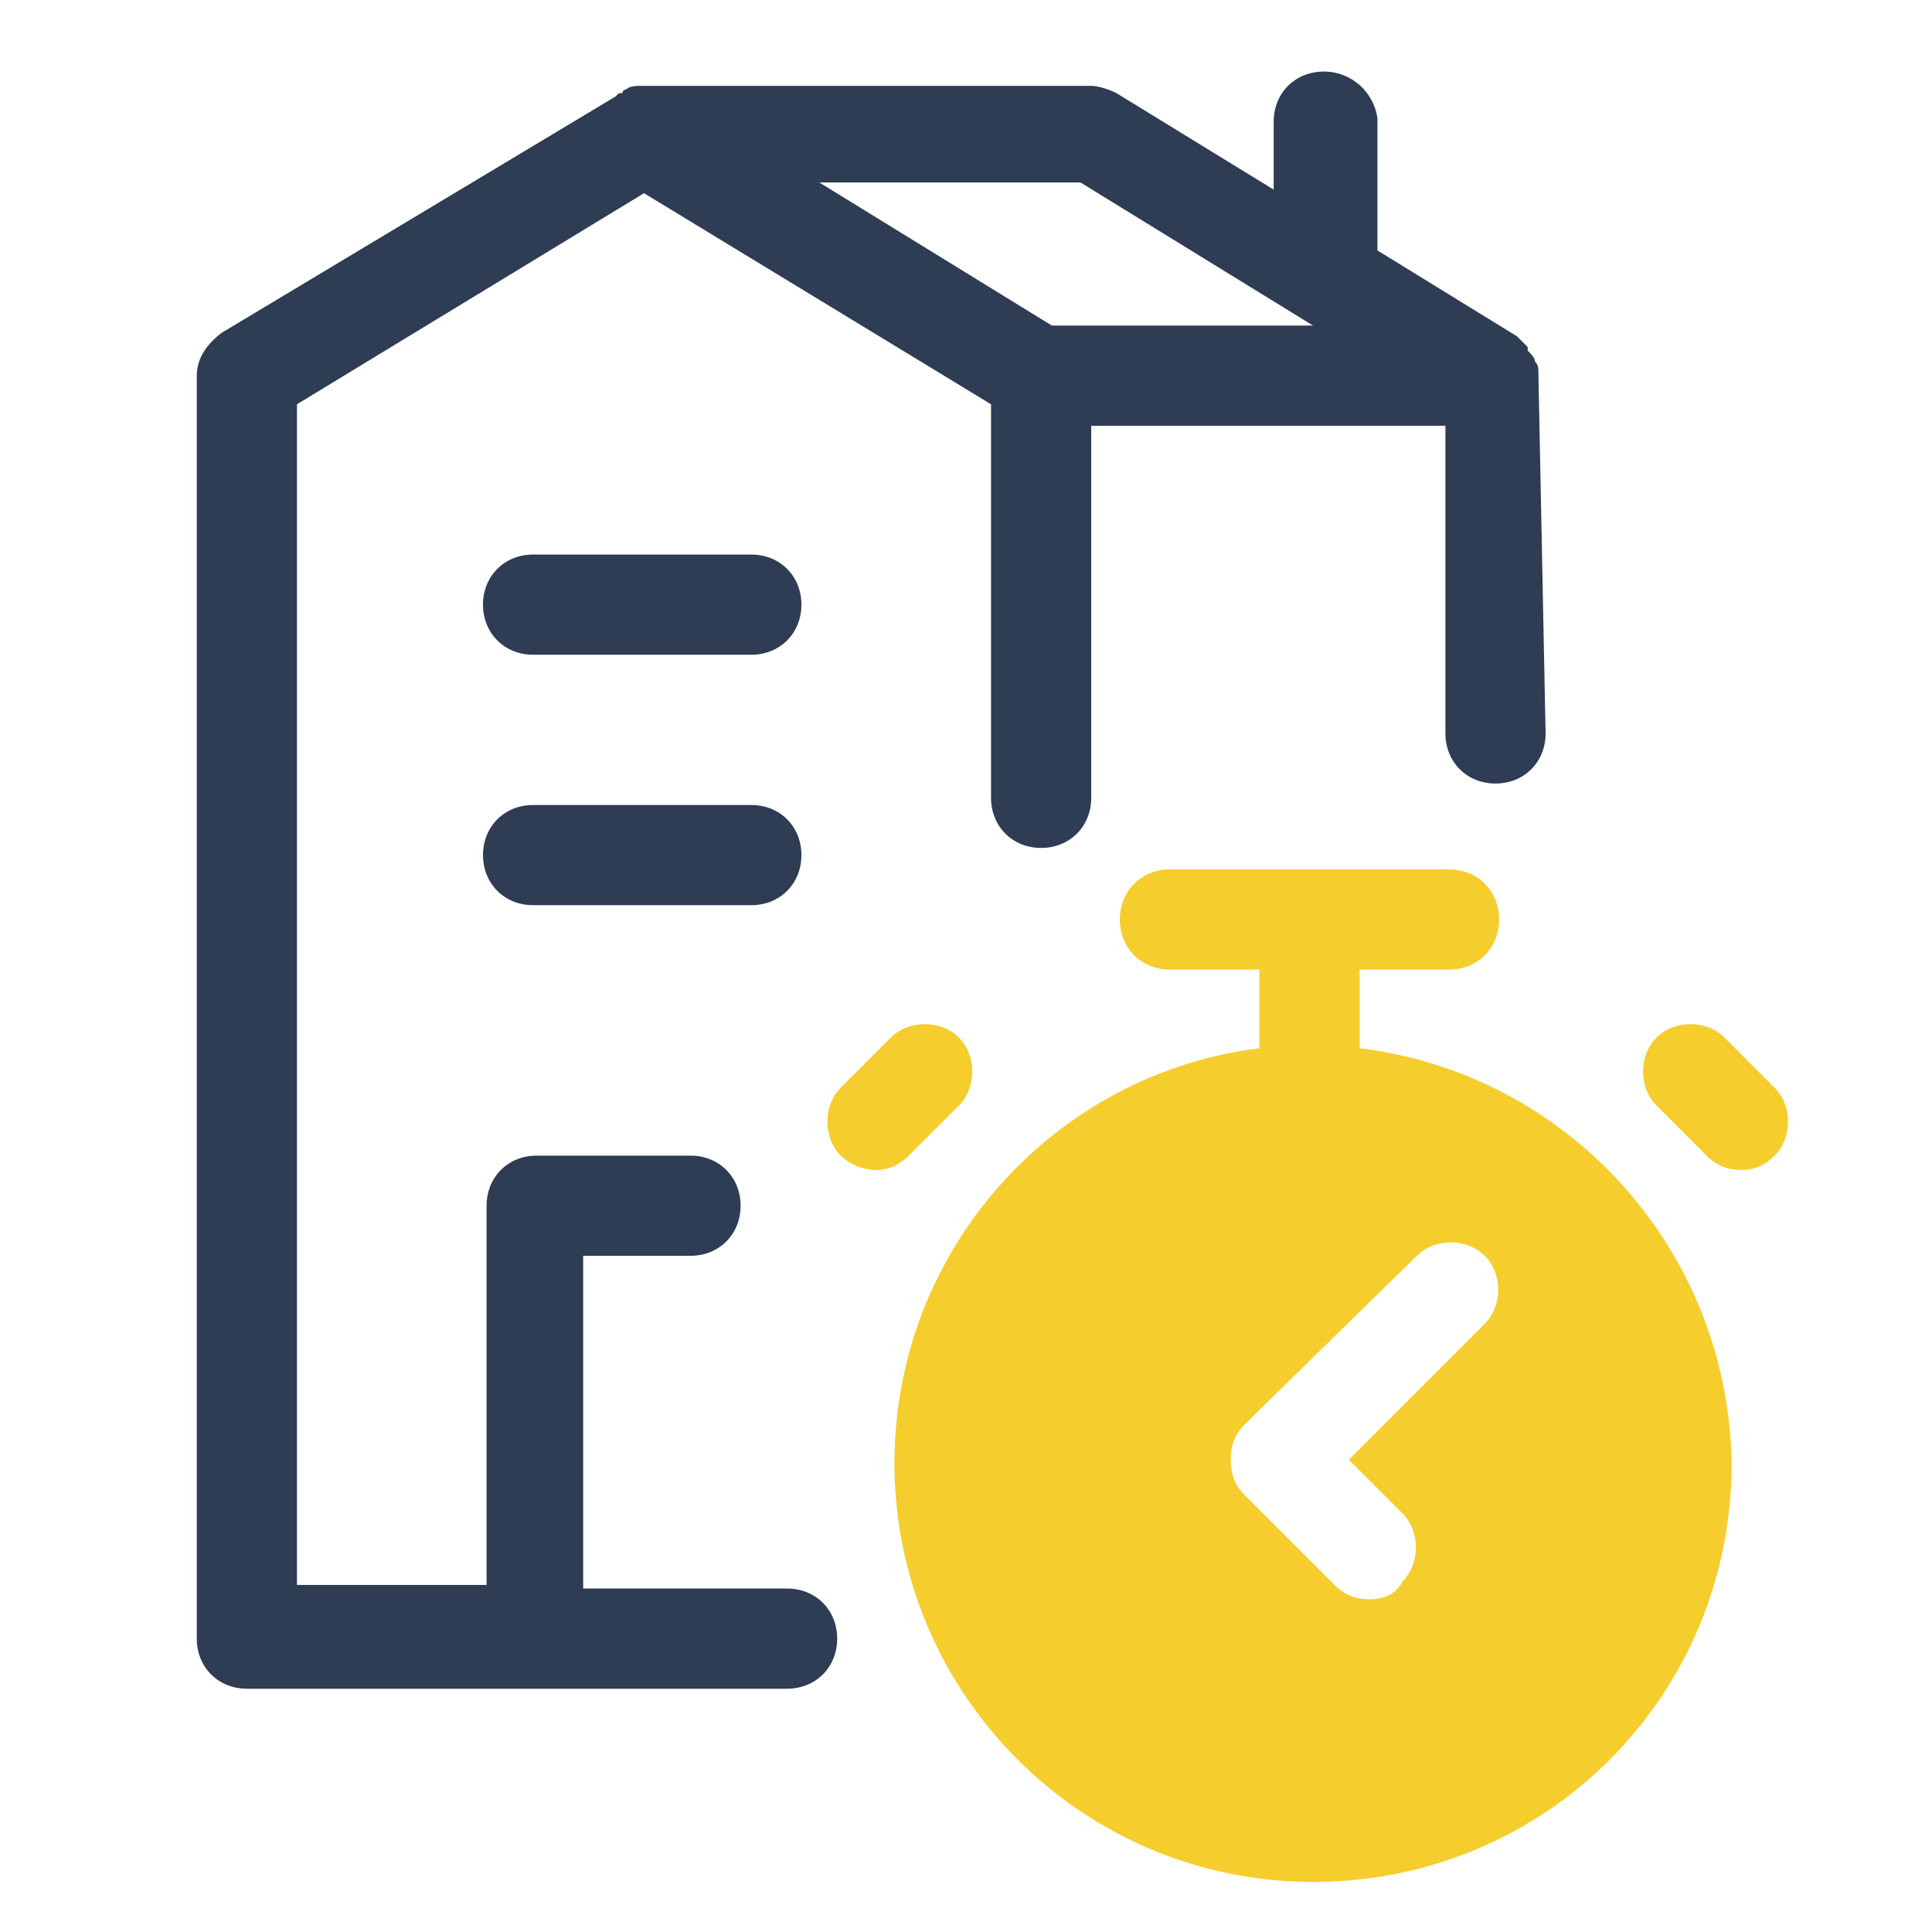
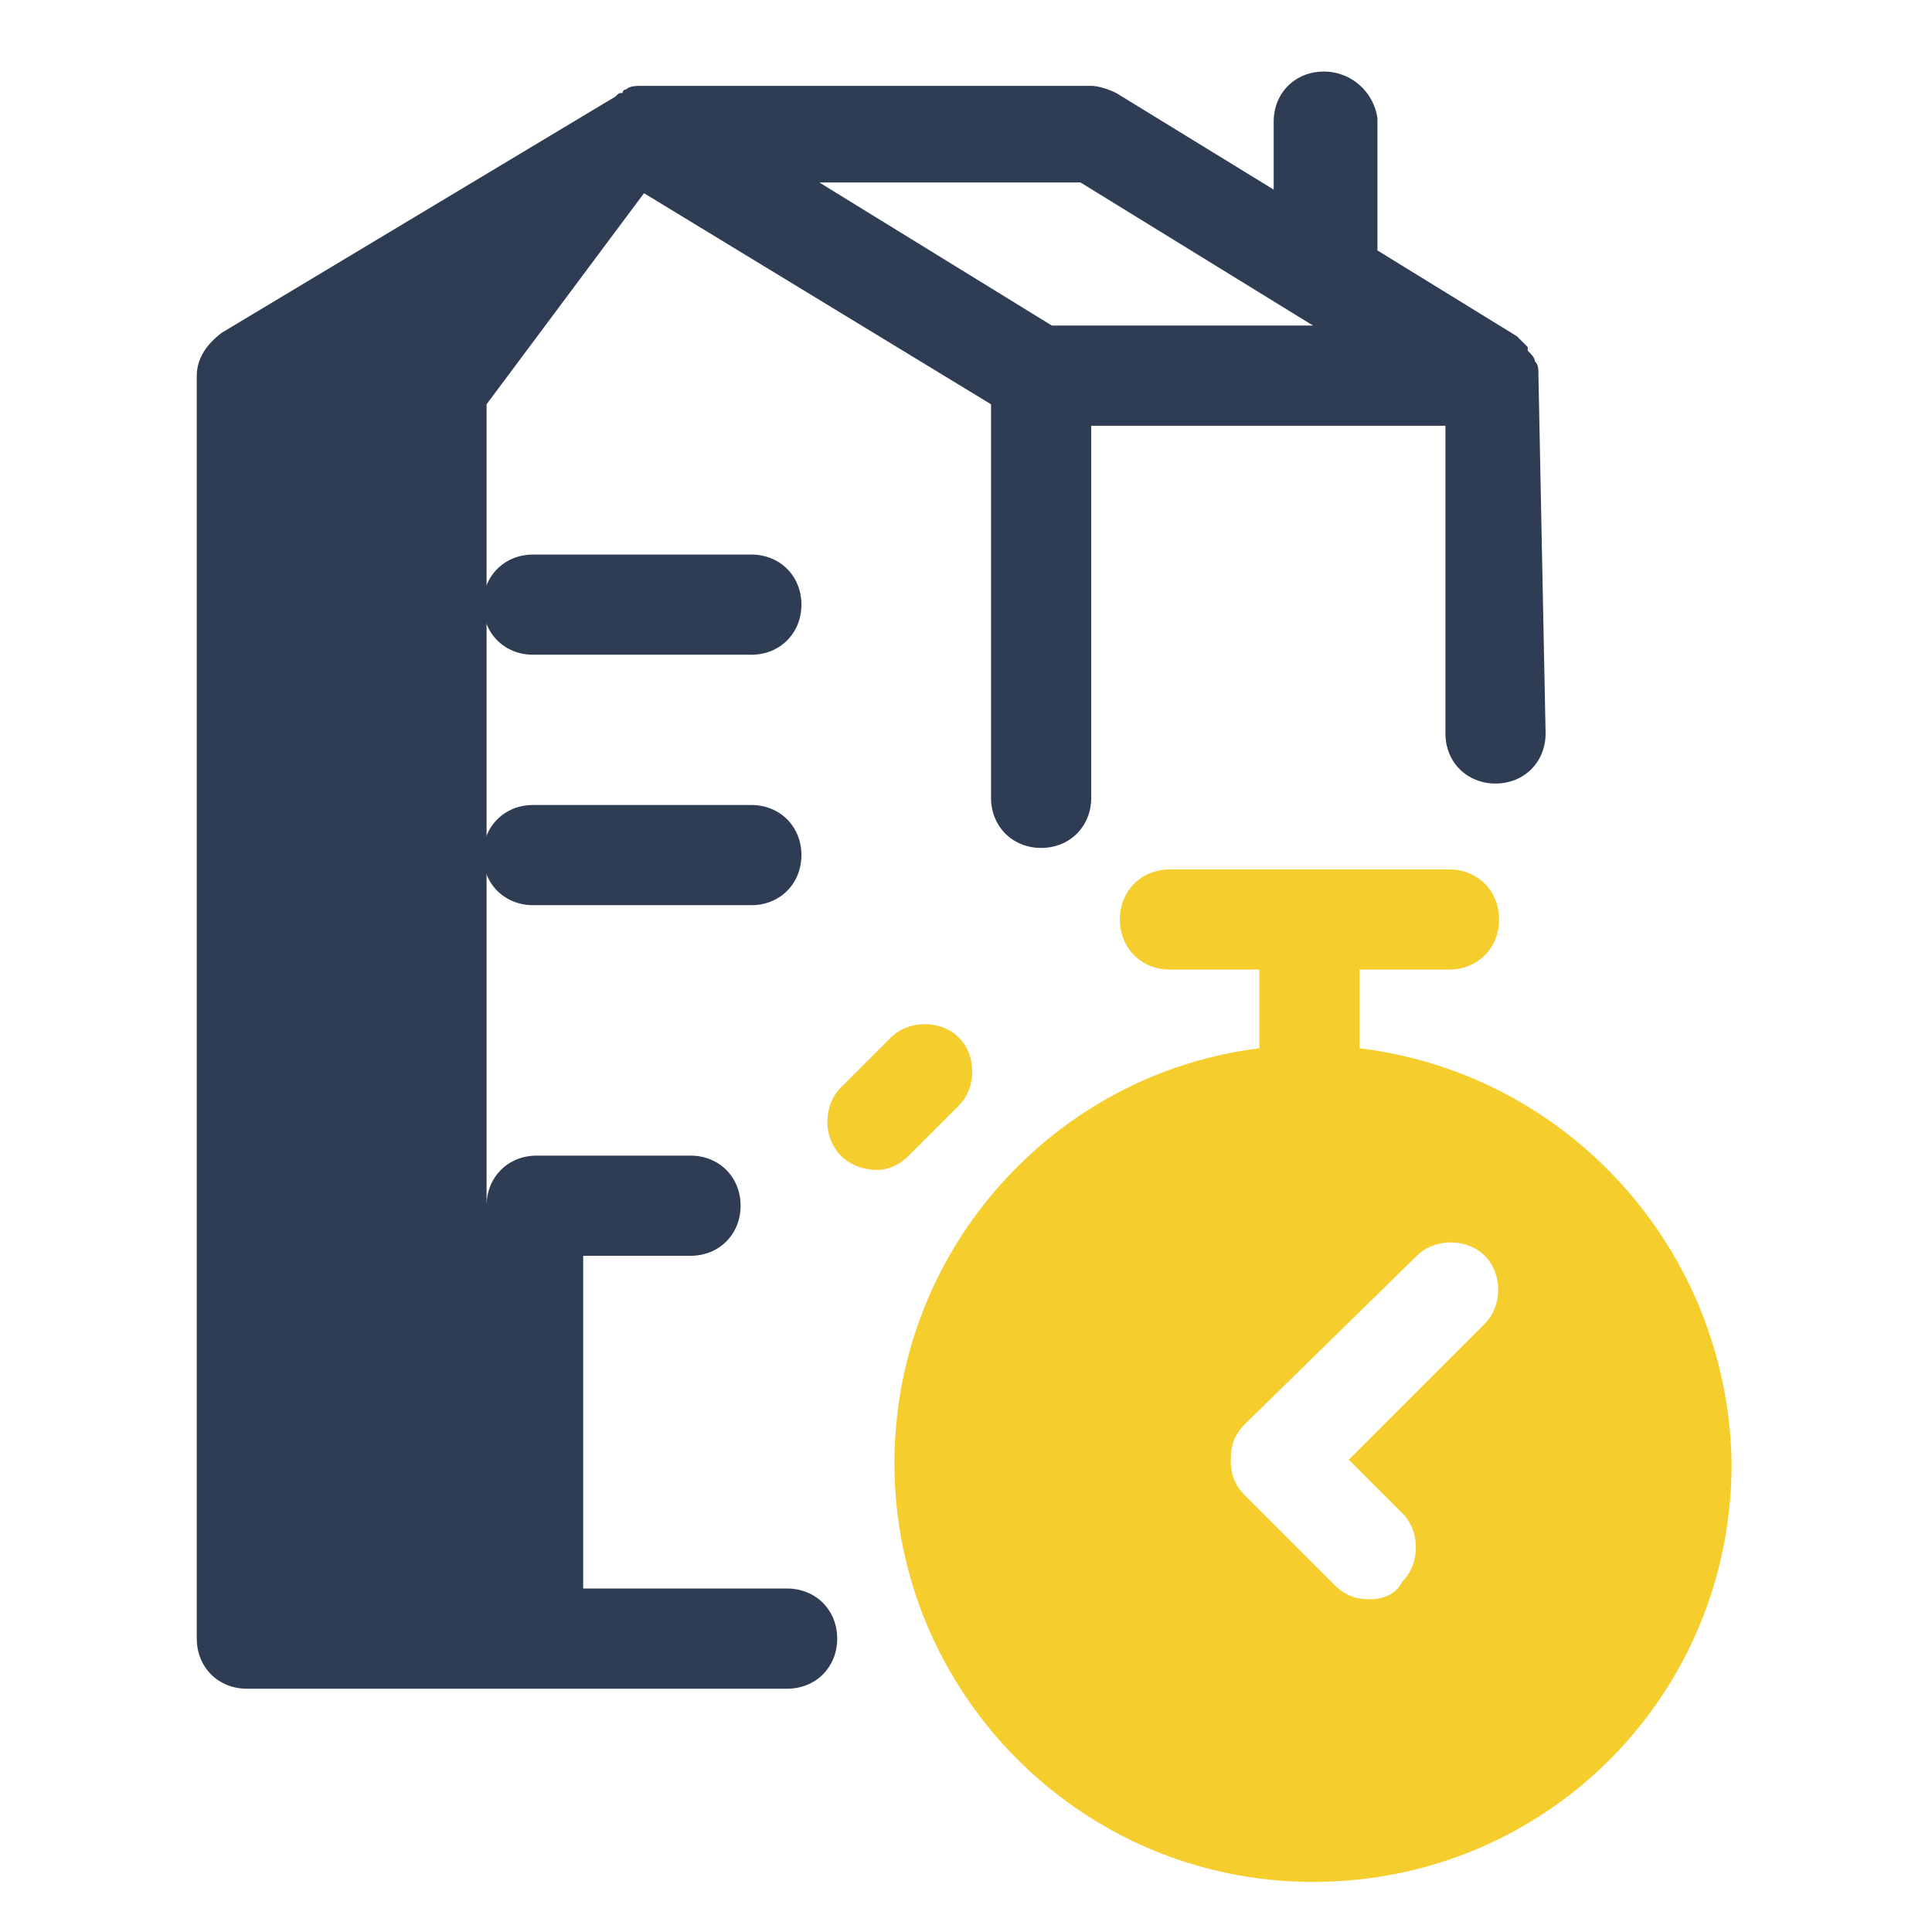
<svg xmlns="http://www.w3.org/2000/svg" width="54" height="54" viewBox="0 0 54 54" fill="none">
  <rect x="0" y="0" width="54" height="54" fill="#808080" stroke="none" />
  <g clip-path="url(#clip0)">
    <path d="M0 54L54 54L54 0L2.42473e-09 -2.42473e-09L0 54Z" fill="white" />
    <path d="M38 29.3V27.1H40.5C41.3 27.1 41.9 26.5 41.9 25.7C41.9 24.9 41.3 24.3 40.5 24.3H32.7C31.9 24.3 31.3 24.9 31.3 25.7C31.3 26.5 31.9 27.1 32.7 27.1H35.2V29.3C29.5 30 25 34.9 25 40.9C25 47.3 30.2 52.6 36.7 52.6C43.2 52.6 48.4 47.4 48.4 40.9C48.3 34.9 43.8 30 38 29.3Z" fill="#F5CD2C" />
-     <path d="M48.7 32.7C48.3 32.7 48 32.6 47.7 32.3L46.3 30.9C45.8 30.4 45.8 29.5 46.3 29C46.8 28.5 47.7 28.5 48.2 29L49.6 30.4C50.1 30.9 50.1 31.8 49.6 32.3C49.4 32.5 49.1 32.7 48.7 32.7Z" fill="#F5CD2C" />
    <path d="M38.3 44.7C37.9 44.7 37.6 44.6 37.3 44.3L34.8 41.8C34.5 41.5 34.4 41.2 34.4 40.8C34.4 40.4 34.5 40.1 34.8 39.8L39.6 35.1C40.1 34.6 41 34.6 41.5 35.1C42 35.6 42 36.5 41.5 37L37.7 40.8L39.2 42.3C39.7 42.8 39.7 43.7 39.2 44.2C39 44.6 38.6 44.7 38.3 44.7Z" fill="white" />
    <path d="M24.5 32.7C24.2 32.7 23.8 32.6 23.5 32.3C23 31.8 23 30.9 23.5 30.4L24.9 29C25.4 28.5 26.3 28.5 26.8 29C27.3 29.5 27.3 30.4 26.8 30.9L25.4 32.3C25.2 32.5 24.9 32.7 24.5 32.7Z" fill="#F5CD2C" />
    <path d="M21 18.3H14.9C14.1 18.3 13.5 17.7 13.5 16.9C13.5 16.1 14.1 15.5 14.9 15.5H21C21.8 15.5 22.4 16.1 22.4 16.9C22.4 17.7 21.8 18.3 21 18.3Z" fill="#2E3C54" />
    <path d="M21 25.3H14.9C14.1 25.3 13.5 24.7 13.5 23.9C13.5 23.1 14.1 22.5 14.9 22.5H21C21.8 22.5 22.4 23.1 22.4 23.9C22.4 24.7 21.8 25.3 21 25.3Z" fill="#2E3C54" />
-     <path d="M43 10.5C43 10.4 43 10.4 43 10.5C43 10.3 43 10.2 42.9 10.1C42.9 10 42.8 9.9 42.7 9.8C42.7 9.8 42.7 9.8 42.7 9.7C42.6 9.6 42.5 9.5 42.4 9.4L38.5 7V3.3C38.4 2.6 37.8 2 37 2C36.2 2 35.6 2.6 35.6 3.4V5.3L31.2 2.6C31 2.5 30.7 2.4 30.5 2.4H17.9C17.8 2.4 17.6 2.4 17.5 2.5C17.5 2.5 17.4 2.5 17.4 2.6C17.3 2.6 17.3 2.6 17.2 2.7L6.2 9.3C5.8 9.6 5.5 10 5.5 10.5V45.8C5.5 46.6 6.1 47.2 6.9 47.2H22C22.8 47.2 23.4 46.6 23.4 45.8C23.4 45 22.8 44.4 22 44.4H16.3V35.1H19.3C20.1 35.1 20.7 34.5 20.7 33.7C20.7 32.9 20.1 32.3 19.3 32.3H15C14.2 32.3 13.6 32.9 13.6 33.7V44.3H8.3V11.3L18 5.4L27.7 11.3V22.3C27.7 23.1 28.3 23.7 29.1 23.7C29.9 23.7 30.5 23.1 30.5 22.3V11.9H40.4V20.5C40.4 21.3 41 21.9 41.8 21.9C42.6 21.9 43.2 21.3 43.2 20.5L43 10.5ZM29.4 9.1L22.9 5.1H30.2L36.7 9.1H29.4Z" fill="#2E3C54" />
+     <path d="M43 10.5C43 10.4 43 10.4 43 10.5C43 10.3 43 10.2 42.9 10.1C42.9 10 42.8 9.9 42.7 9.8C42.7 9.8 42.7 9.8 42.7 9.7C42.6 9.6 42.5 9.5 42.4 9.4L38.5 7V3.3C38.4 2.6 37.8 2 37 2C36.2 2 35.6 2.6 35.6 3.4V5.3L31.2 2.6C31 2.5 30.7 2.4 30.5 2.4H17.9C17.8 2.4 17.6 2.4 17.5 2.5C17.5 2.5 17.4 2.5 17.4 2.6C17.3 2.6 17.3 2.6 17.2 2.7L6.2 9.3C5.8 9.6 5.5 10 5.5 10.5V45.8C5.5 46.6 6.1 47.2 6.9 47.2H22C22.8 47.2 23.4 46.6 23.4 45.8C23.4 45 22.8 44.4 22 44.4H16.3V35.1H19.3C20.1 35.1 20.7 34.5 20.7 33.7C20.7 32.9 20.1 32.3 19.3 32.3H15C14.2 32.3 13.6 32.9 13.6 33.7V44.3V11.3L18 5.4L27.7 11.3V22.3C27.7 23.1 28.3 23.7 29.1 23.7C29.9 23.7 30.5 23.1 30.5 22.3V11.9H40.4V20.5C40.4 21.3 41 21.9 41.8 21.9C42.6 21.9 43.2 21.3 43.2 20.5L43 10.5ZM29.4 9.1L22.9 5.1H30.2L36.7 9.1H29.4Z" fill="#2E3C54" />
  </g>
  <defs>
    <clipPath id="clip0">
      <rect width="54" height="54" fill="white" />
    </clipPath>
  </defs>
</svg>